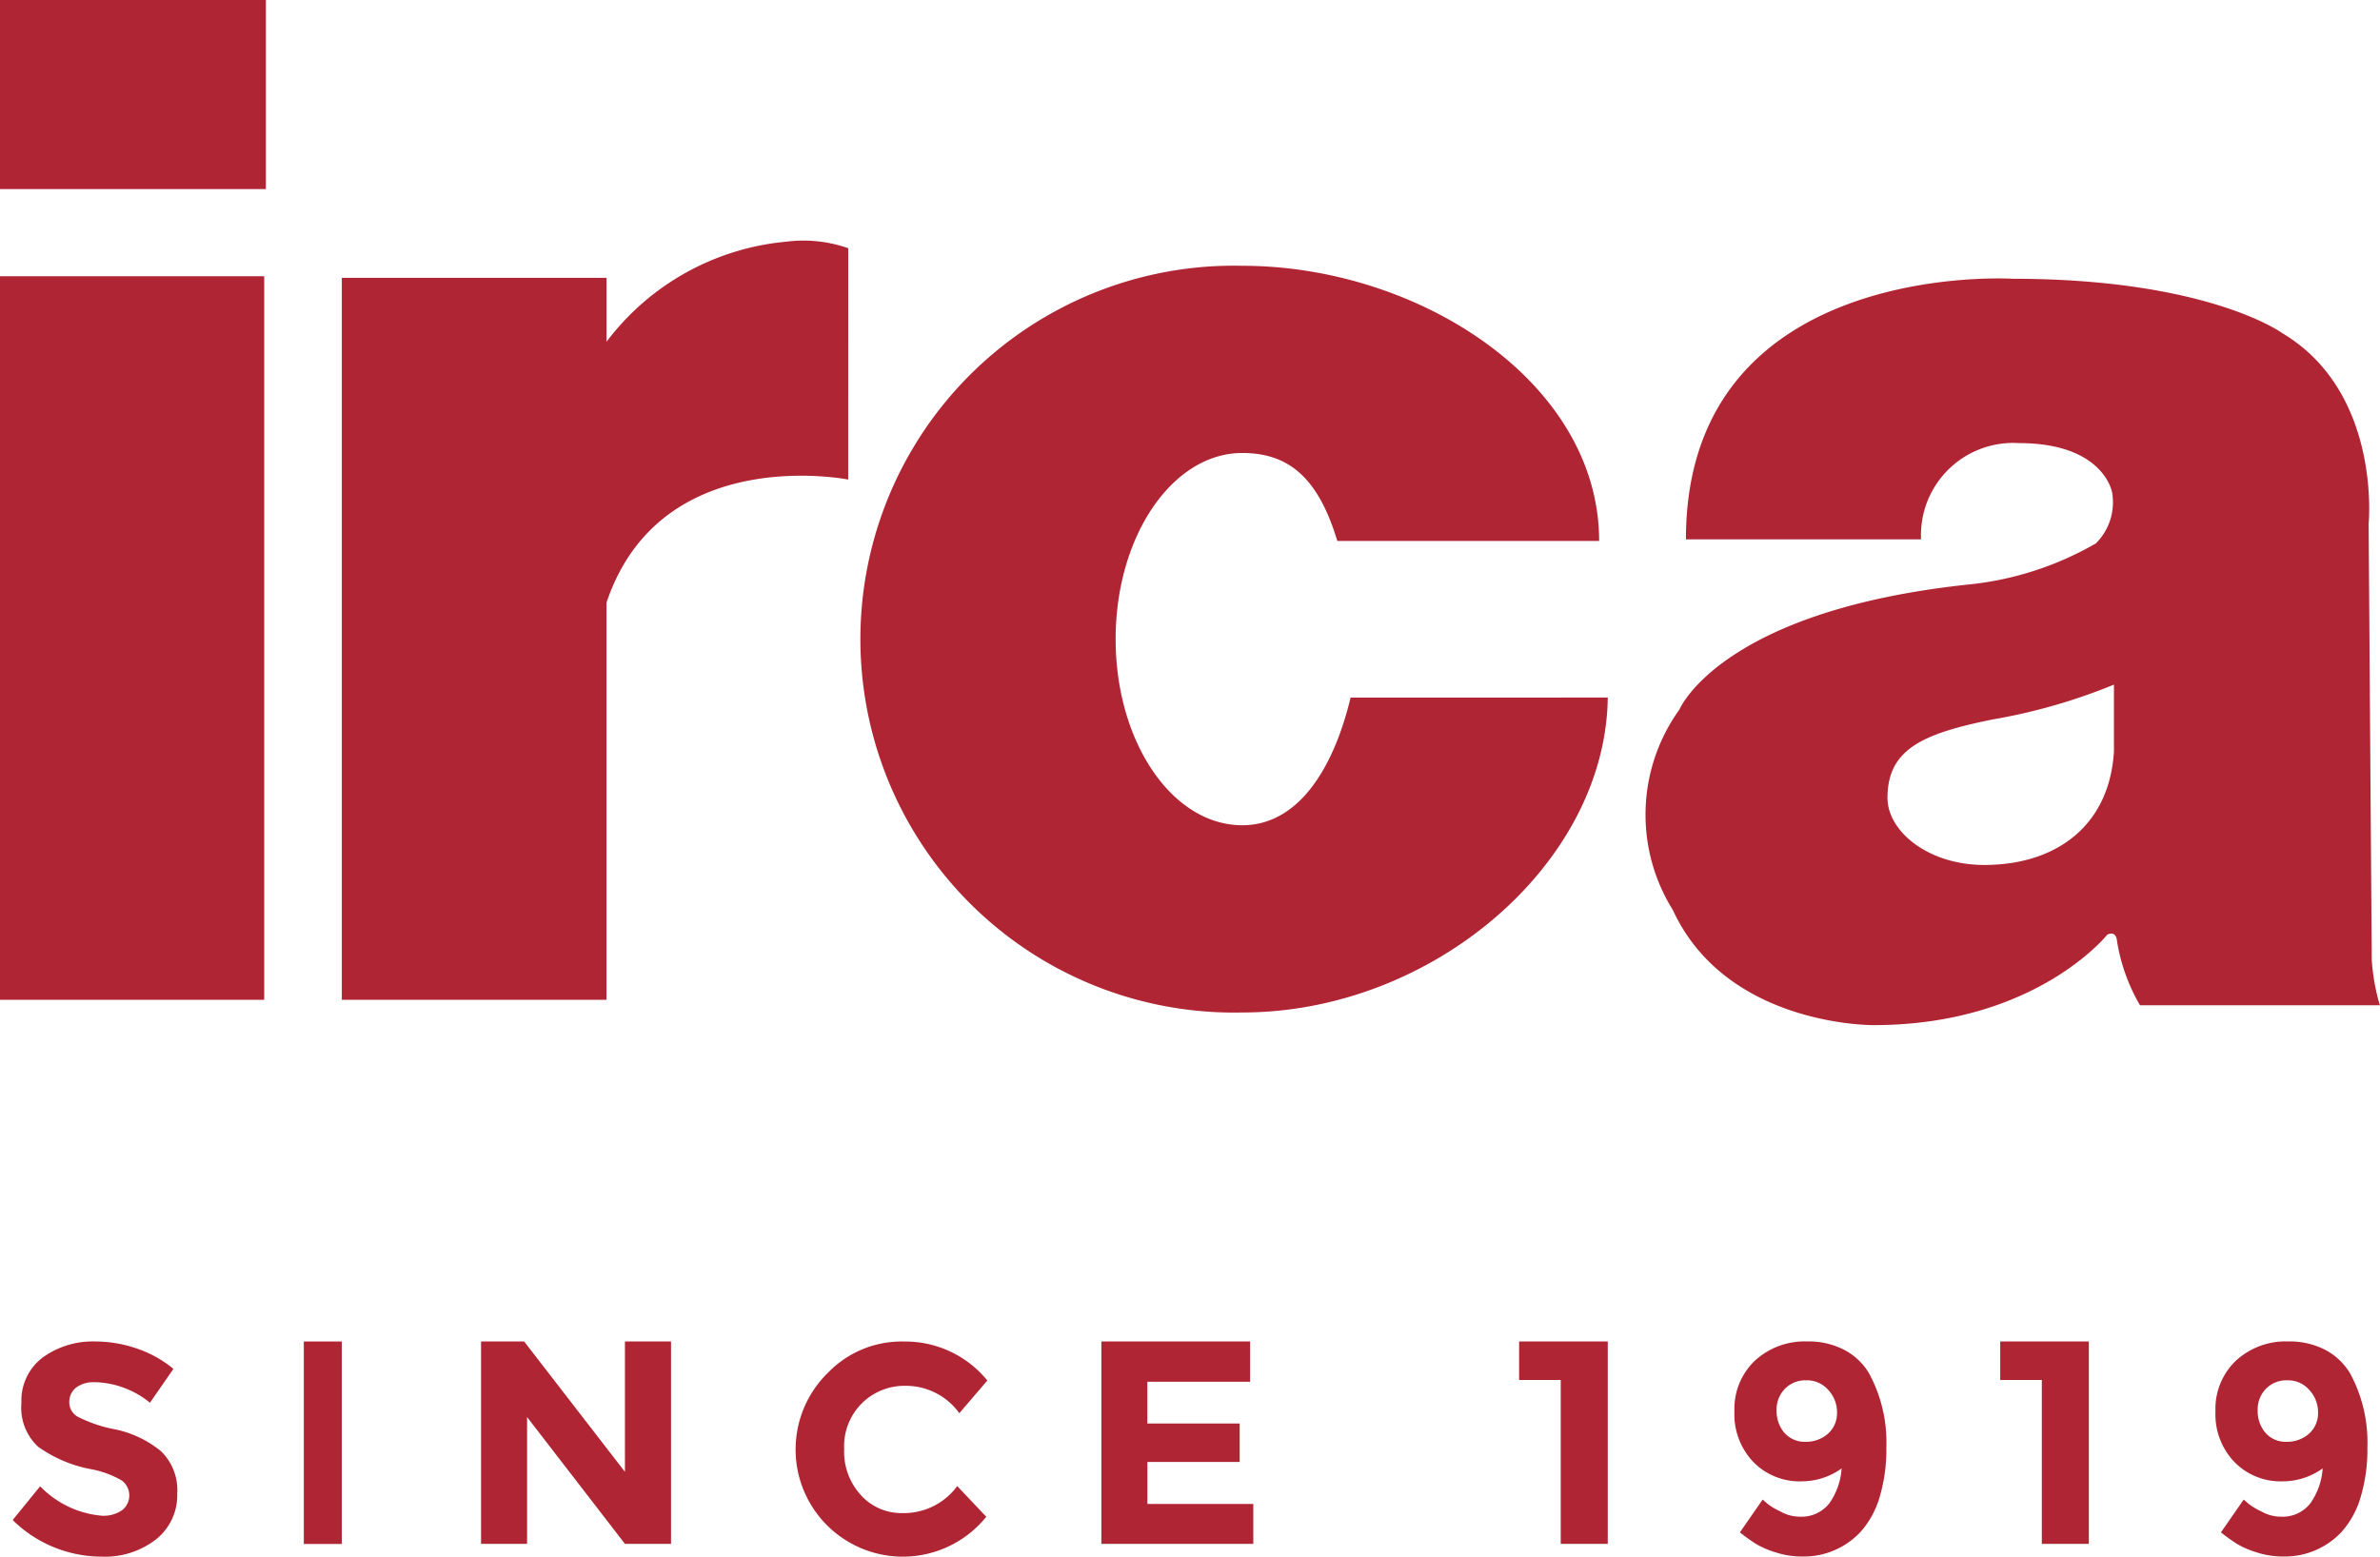
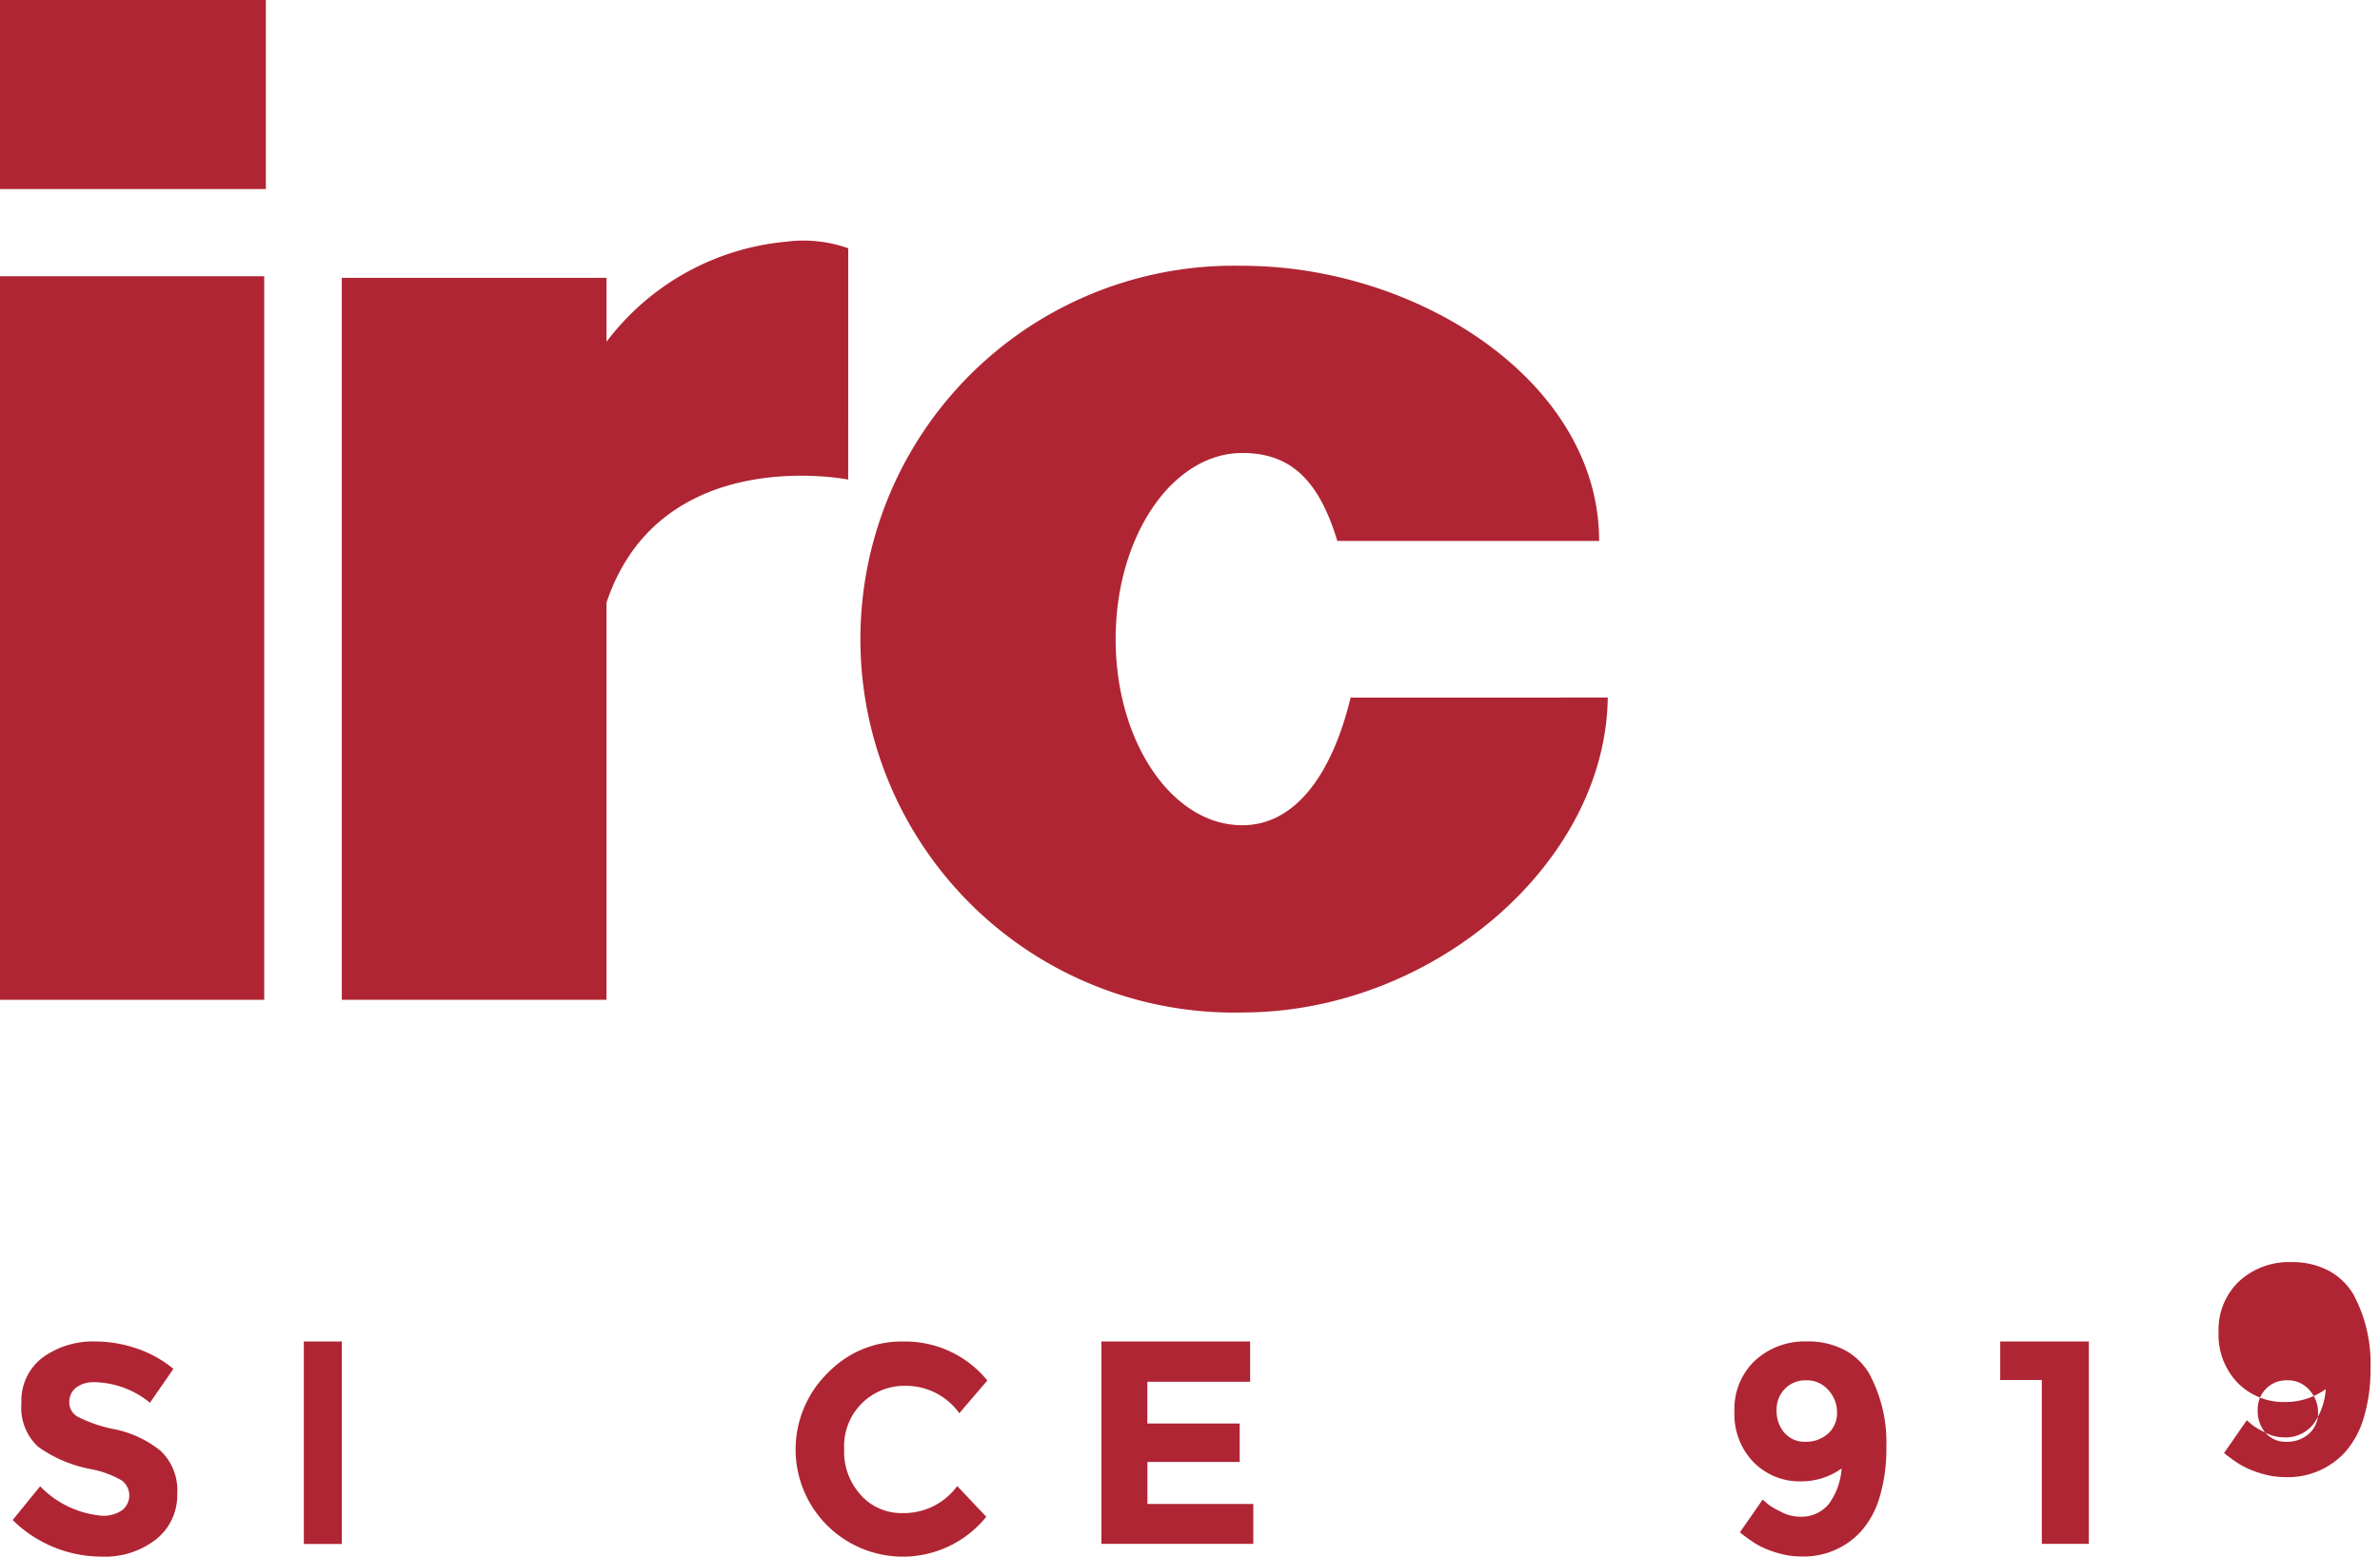
<svg xmlns="http://www.w3.org/2000/svg" height="50" viewBox="0 0 76.423 50" width="76.423">
  <g fill="#b02533">
    <path d="m8.484 32.614h-8.484v-23.241h8.484zm-8.484-26.041h8.537v-6.073h-8.537z" transform="translate(0 -.5)" />
    <path d="m43.26 27.18s-6.032-1.213-7.761 3.954v12.756h-8.499v-23.19h8.5v2.053a8.157 8.157 0 0 1 5.77-3.214 4.332 4.332 0 0 1 1.991.21z" transform="translate(-16.024 -11.776)" />
    <path d="m91.984 35.369c-.065 5.326-5.626 10.115-11.735 10.115a11.995 11.995 0 1 1 0-23.984c5.655 0 11.458 3.732 11.458 8.838h-8.407c-.6-1.987-1.527-2.825-3.049-2.825-2.247 0-4.069 2.674-4.069 5.979s1.818 5.978 4.066 5.978c1.775 0 2.919-1.773 3.479-4.1z" transform="translate(-40.358 -12.963)" />
-     <path d="m145.034 35.547a18.45 18.45 0 0 1 -3.912 1.122c-2.206.45-3.36.941-3.36 2.514 0 1.076 1.306 2.157 3.111 2.157 2.258 0 4.01-1.216 4.161-3.642zm8.543 10.3h-7.707a5.977 5.977 0 0 1 -.737-2.058s-.012-.357-.313-.21c0 0-2.31 2.905-7.5 2.905 0 0-4.719.053-6.448-3.694a5.782 5.782 0 0 1 .209-6.442s1.312-3.168 9.28-4.016a10.213 10.213 0 0 0 4.092-1.321 1.859 1.859 0 0 0 .522-1.637s-.261-1.584-2.989-1.584a2.962 2.962 0 0 0 -3.146 3.092h-7.55c0-9.031 10.488-8.371 10.488-8.371 6.268 0 8.654 1.742 8.654 1.742 3.2 1.9 2.78 6.126 2.78 6.126l.1 13.994a6.564 6.564 0 0 0 .261 1.473z" transform="translate(-77.154 -13.557)" />
    <path d="m3.619 107.806a2.9 2.9 0 0 1 1.789.662l.753-1.088a3.643 3.643 0 0 0 -1.161-.649 4.072 4.072 0 0 0 -1.336-.231 2.746 2.746 0 0 0 -1.7.514 1.734 1.734 0 0 0 -.683 1.466 1.705 1.705 0 0 0 .536 1.4 4.238 4.238 0 0 0 1.7.721 3.144 3.144 0 0 1 .983.361.6.6 0 0 1 .012.958 1.047 1.047 0 0 1 -.641.177 3.129 3.129 0 0 1 -1.989-.946l-.882 1.083a4.069 4.069 0 0 0 2.848 1.176 2.67 2.67 0 0 0 1.765-.562 1.806 1.806 0 0 0 .671-1.46 1.738 1.738 0 0 0 -.524-1.366 3.427 3.427 0 0 0 -1.471-.7 4.461 4.461 0 0 1 -1.206-.408.528.528 0 0 1 -.265-.461.577.577 0 0 1 .212-.467.908.908 0 0 1 .588-.177" transform="translate(-.593 -63.411)" />
    <path d="m9.756 43.089h1.22v6.504h-1.22z" />
-     <path d="m42.62 110.687-3.236-4.187h-1.384v6.5h1.478v-4.072l3.142 4.072h1.48v-6.5h-1.48z" transform="translate(-22.553 -63.411)" />
    <path d="m65.05 111.45a2.046 2.046 0 0 1 -.553-1.494 1.935 1.935 0 0 1 1.981-2.032 2.106 2.106 0 0 1 1.716.88l.9-1.051a3.4 3.4 0 0 0 -2.683-1.252 3.287 3.287 0 0 0 -2.424.992 3.443 3.443 0 1 0 5.073 4.637l-.933-.986a2.127 2.127 0 0 1 -1.75.868 1.763 1.763 0 0 1 -1.33-.561" transform="translate(-37.39 -63.411)" />
    <path d="m87 106.5v6.5h4.878v-1.282h-3.4v-1.348h2.963v-1.236h-2.965v-1.34h3.3v-1.294z" transform="translate(-51.634 -63.411)" />
-     <path d="m120 107.736h1.336v5.264h1.51v-6.5h-2.846z" transform="translate(-71.22 -63.411)" />
    <path d="m138.6 109.426a1.078 1.078 0 0 1 -.243-.715.946.946 0 0 1 .267-.692.915.915 0 0 1 .689-.272.9.9 0 0 1 .7.307 1.05 1.05 0 0 1 .284.727.877.877 0 0 1 -.29.68 1.049 1.049 0 0 1 -.724.26.847.847 0 0 1 -.684-.3m-.1 2.548a2.173 2.173 0 0 1 -.417-.242c-.07-.059-.127-.112-.174-.148l-.73 1.052c.185.148.353.266.5.361a2.855 2.855 0 0 0 .637.278 2.721 2.721 0 0 0 .881.136 2.485 2.485 0 0 0 1.865-.8 2.894 2.894 0 0 0 .6-1.094 5.381 5.381 0 0 0 .22-1.608 4.659 4.659 0 0 0 -.55-2.371 2.008 2.008 0 0 0 -.8-.763 2.508 2.508 0 0 0 -1.205-.272 2.357 2.357 0 0 0 -1.663.615 2.135 2.135 0 0 0 -.66 1.632 2.211 2.211 0 0 0 .614 1.632 2.07 2.07 0 0 0 1.535.615 2.212 2.212 0 0 0 1.292-.414 2.172 2.172 0 0 1 -.406 1.135 1.137 1.137 0 0 1 -.944.414 1.258 1.258 0 0 1 -.591-.154" transform="translate(-81.309 -63.411)" />
    <path d="m158 107.736h1.336v5.264h1.51v-6.5h-2.846z" transform="translate(-93.772 -63.411)" />
-     <path d="m176.6 109.426a1.078 1.078 0 0 1 -.243-.715.946.946 0 0 1 .266-.692.915.915 0 0 1 .689-.272.9.9 0 0 1 .7.307 1.05 1.05 0 0 1 .284.727.877.877 0 0 1 -.29.68 1.049 1.049 0 0 1 -.724.26.847.847 0 0 1 -.684-.3m-.1 2.548a2.173 2.173 0 0 1 -.417-.242c-.07-.059-.127-.112-.174-.148l-.73 1.052c.185.148.353.266.5.361a2.855 2.855 0 0 0 .637.278 2.746 2.746 0 0 0 .881.136 2.485 2.485 0 0 0 1.865-.8 2.894 2.894 0 0 0 .6-1.094 5.381 5.381 0 0 0 .22-1.608 4.658 4.658 0 0 0 -.55-2.371 2.046 2.046 0 0 0 -.8-.763 2.508 2.508 0 0 0 -1.205-.272 2.357 2.357 0 0 0 -1.663.615 2.135 2.135 0 0 0 -.66 1.632 2.211 2.211 0 0 0 .614 1.632 2.07 2.07 0 0 0 1.535.615 2.212 2.212 0 0 0 1.292-.414 2.173 2.173 0 0 1 -.406 1.135 1.13 1.13 0 0 1 -.944.414 1.258 1.258 0 0 1 -.591-.154" transform="translate(-103.862 -63.411)" />
+     <path d="m176.6 109.426a1.078 1.078 0 0 1 -.243-.715.946.946 0 0 1 .266-.692.915.915 0 0 1 .689-.272.9.9 0 0 1 .7.307 1.05 1.05 0 0 1 .284.727.877.877 0 0 1 -.29.68 1.049 1.049 0 0 1 -.724.26.847.847 0 0 1 -.684-.3a2.173 2.173 0 0 1 -.417-.242c-.07-.059-.127-.112-.174-.148l-.73 1.052c.185.148.353.266.5.361a2.855 2.855 0 0 0 .637.278 2.746 2.746 0 0 0 .881.136 2.485 2.485 0 0 0 1.865-.8 2.894 2.894 0 0 0 .6-1.094 5.381 5.381 0 0 0 .22-1.608 4.658 4.658 0 0 0 -.55-2.371 2.046 2.046 0 0 0 -.8-.763 2.508 2.508 0 0 0 -1.205-.272 2.357 2.357 0 0 0 -1.663.615 2.135 2.135 0 0 0 -.66 1.632 2.211 2.211 0 0 0 .614 1.632 2.07 2.07 0 0 0 1.535.615 2.212 2.212 0 0 0 1.292-.414 2.173 2.173 0 0 1 -.406 1.135 1.13 1.13 0 0 1 -.944.414 1.258 1.258 0 0 1 -.591-.154" transform="translate(-103.862 -63.411)" />
  </g>
</svg>